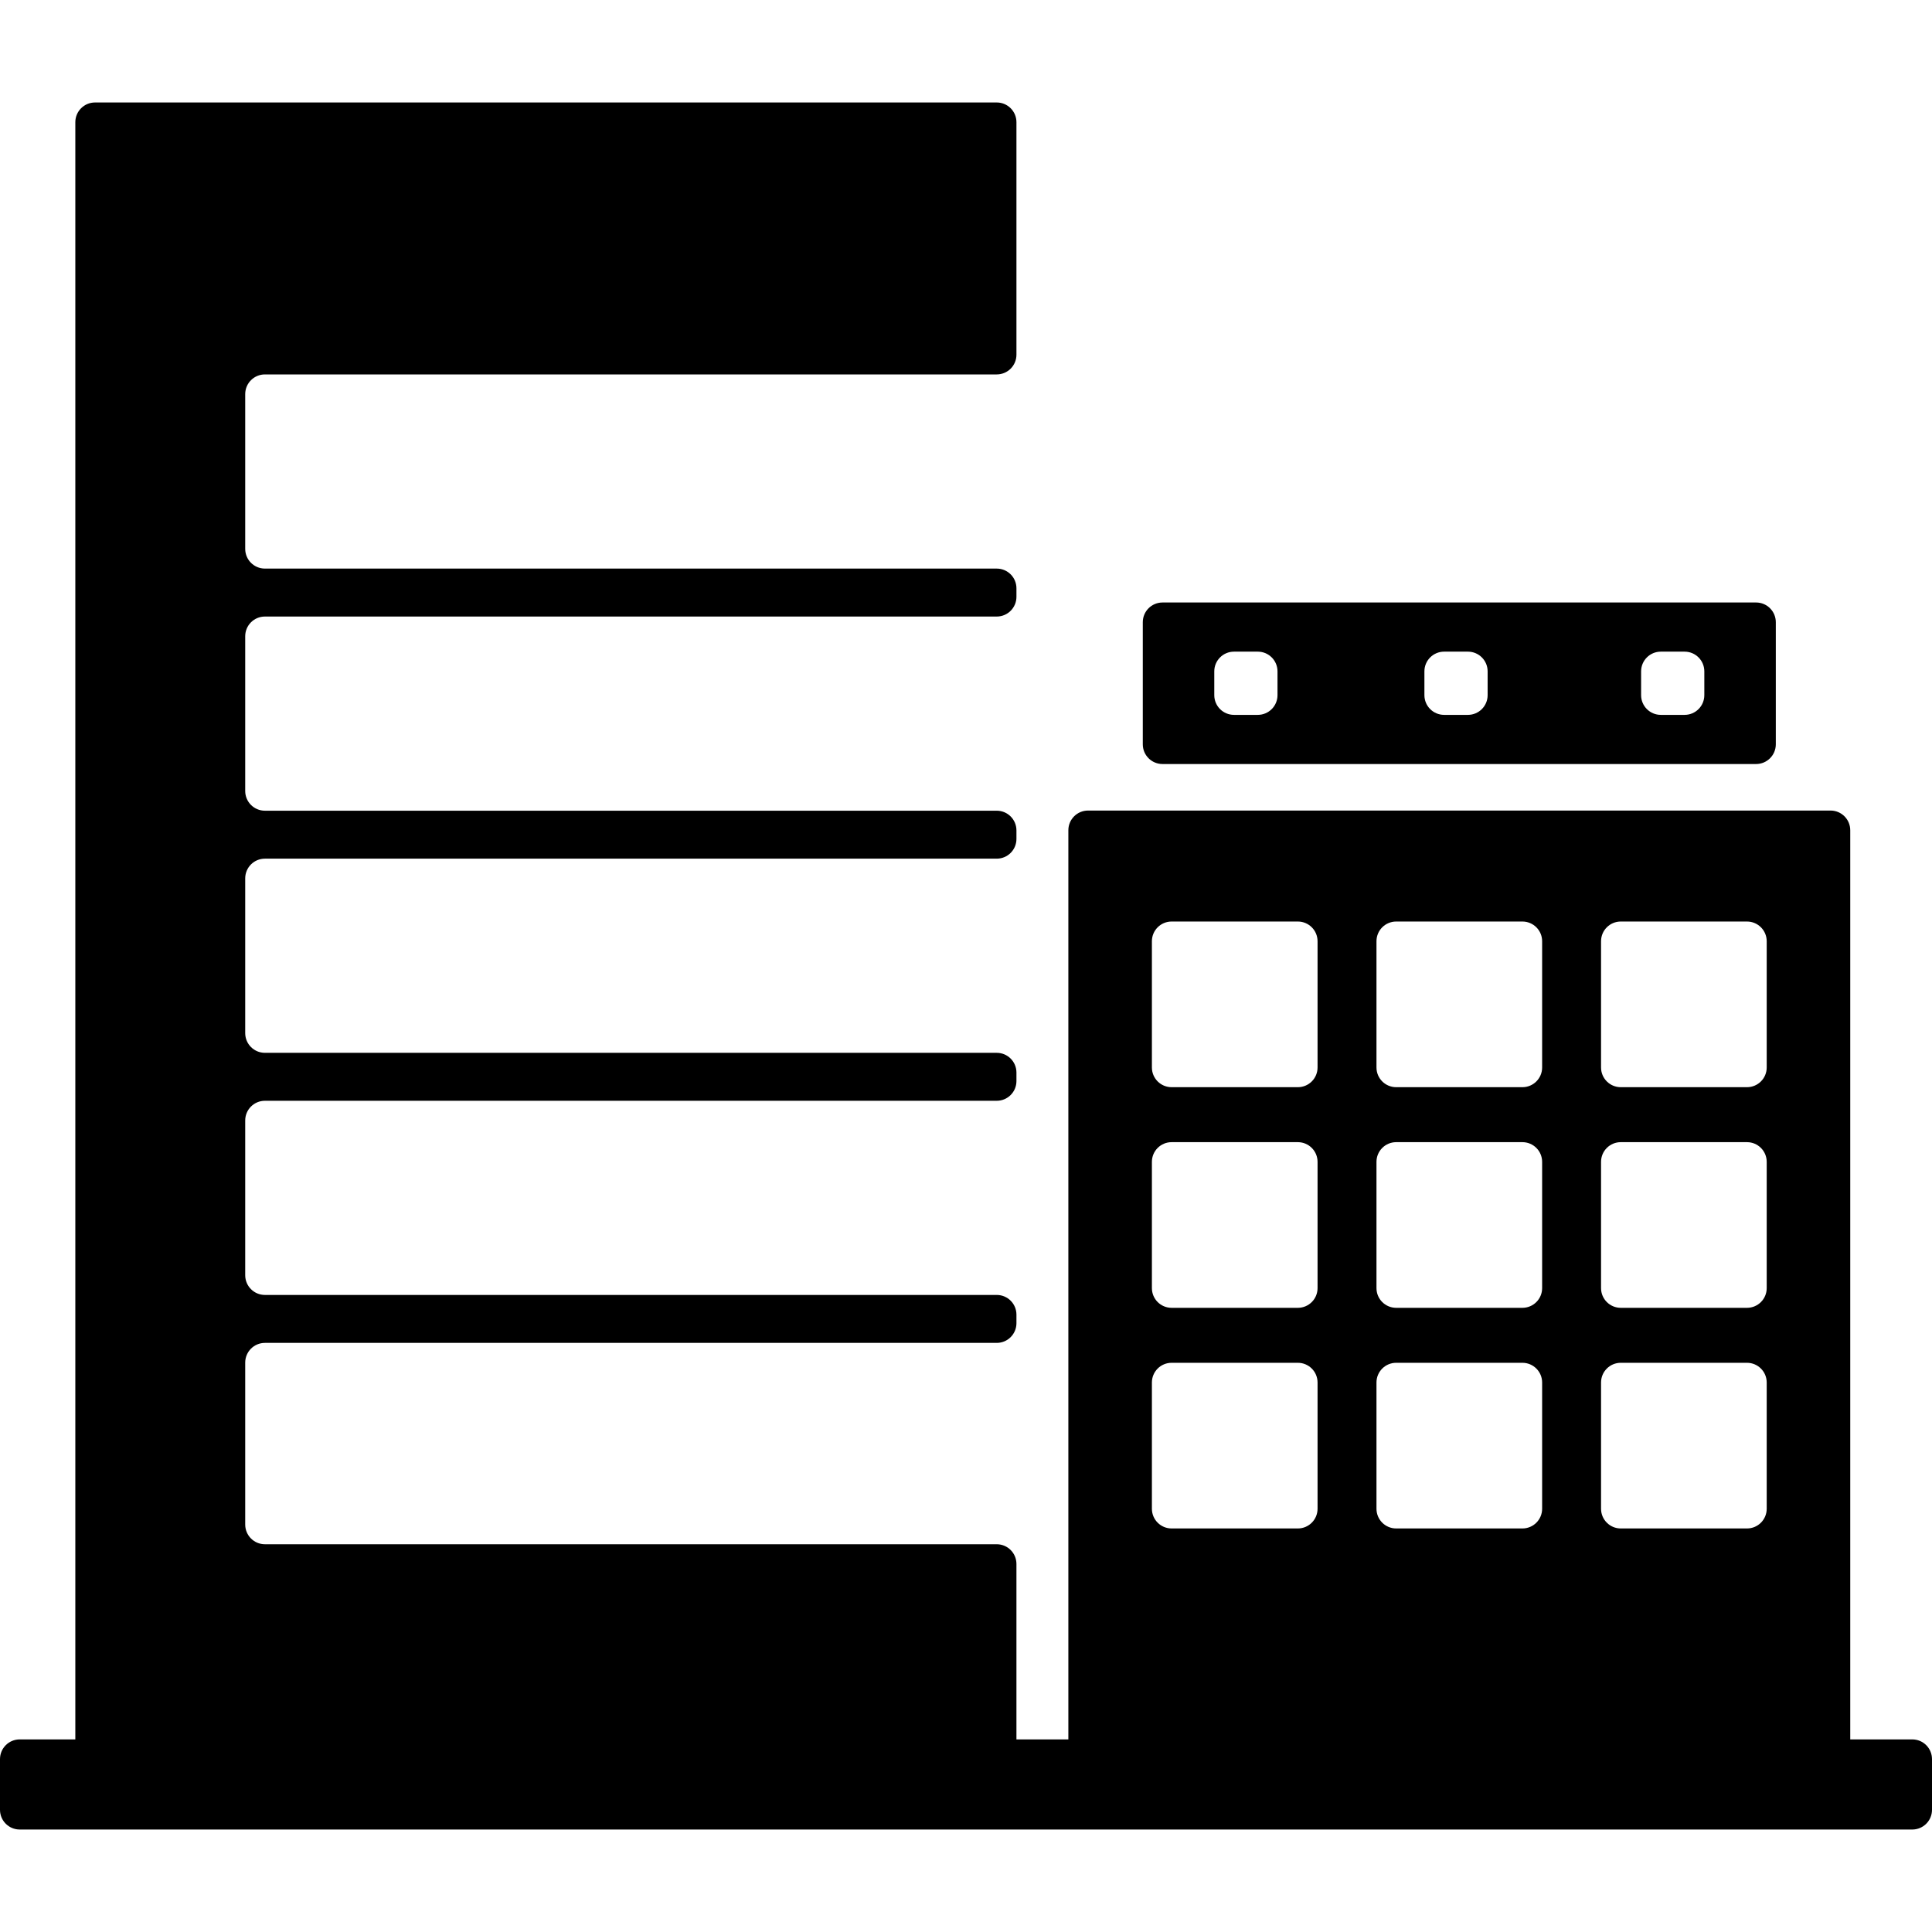
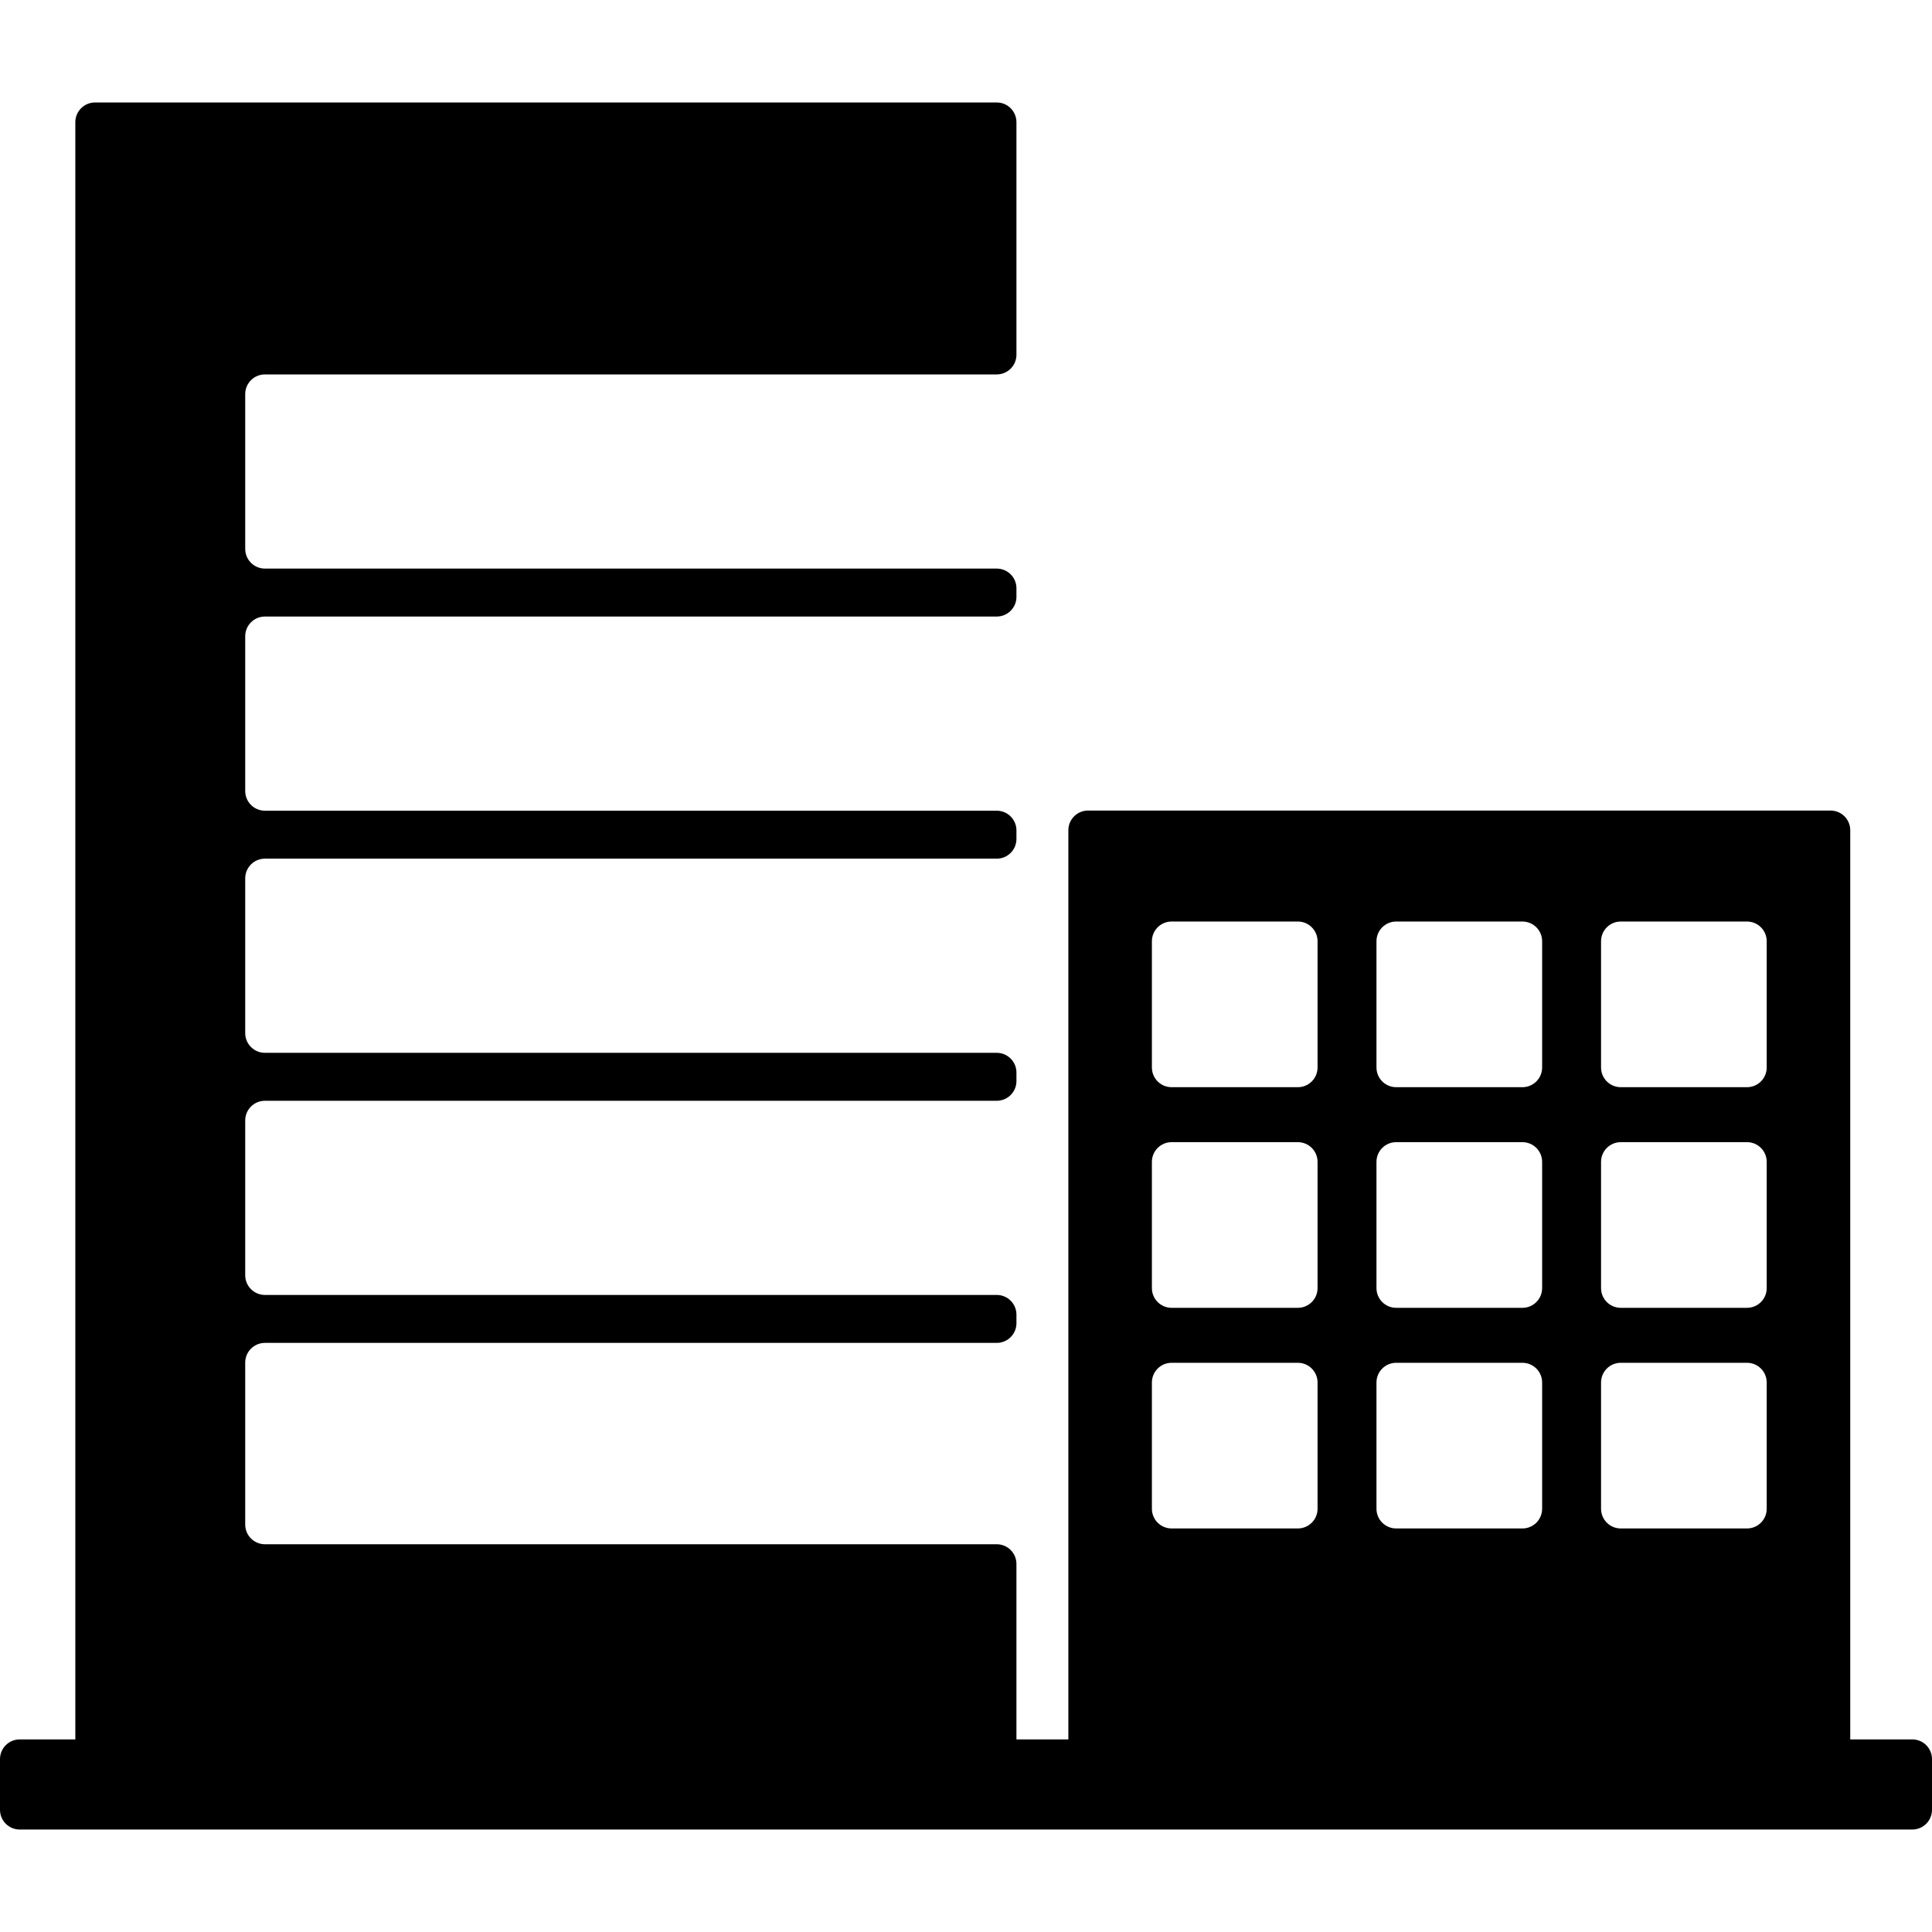
<svg xmlns="http://www.w3.org/2000/svg" version="1.1" id="Capa_1" x="0px" y="0px" width="980.738px" height="980.738px" viewBox="0 0 980.738 980.738" style="enable-background:new 0 0 980.738 980.738;" xml:space="preserve">
  <g>
    <g>
      <path d="M970.738,928.719c5.522,0,10-4.477,10-10v-25.748c0-5.521-4.478-10-10-10h-31.5V421.457c0-5.523-4.478-10-10-10h-376.91    c-5.523,0-10,4.477-10,10v461.514h-26.354v-89.066c0-5.523-4.477-10-10-10H134.477c-5.523,0-10-4.477-10-10v-82.213    c0-5.523,4.477-10,10-10h371.498c5.523,0,10-4.479,10-10v-4.342c0-5.523-4.477-10-10-10H134.477c-5.523,0-10-4.479-10-10v-78.564    c0-5.523,4.477-10,10-10h371.498c5.523,0,10-4.477,10-10v-4.342c0-5.523-4.477-10-10-10H134.477c-5.523,0-10-4.479-10-10v-78.565    c0-5.522,4.477-10,10-10h371.498c5.523,0,10-4.477,10-10v-4.342c0-5.523-4.477-10-10-10H134.477c-5.523,0-10-4.477-10-10v-78.564    c0-5.523,4.477-10,10-10h371.498c5.523,0,10-4.477,10-10v-4.342c0-5.523-4.477-10-10-10H134.477c-5.523,0-10-4.477-10-10v-78.563    c0-5.523,4.477-10,10-10h371.498c5.523,0,10-4.478,10-10V62.02c0-5.523-4.477-10-10-10H48.238c-5.523,0-10,4.477-10,10v820.951H10    c-5.523,0-10,4.477-10,10v25.746c0,5.523,4.477,10,10,10h960.738V928.719z M812.738,477.795c0-5.522,4.477-10,10-10h64.091    c5.522,0,10,4.478,10,10v64.091c0,5.523-4.478,10-10,10h-64.091c-5.523,0-10-4.477-10-10V477.795z M812.738,589.795    c0-5.521,4.477-10,10-10h64.091c5.522,0,10,4.479,10,10v64.092c0,5.523-4.478,10-10,10h-64.091c-5.523,0-10-4.477-10-10V589.795z     M812.738,701.795c0-5.521,4.477-10,10-10h64.091c5.522,0,10,4.479,10,10v64.092c0,5.523-4.478,10-10,10h-64.091    c-5.523,0-10-4.477-10-10V701.795z M698.738,477.795c0-5.522,4.477-10,10-10h64.091c5.522,0,10,4.478,10,10v64.091    c0,5.523-4.478,10-10,10h-64.091c-5.523,0-10-4.477-10-10V477.795z M698.738,589.795c0-5.521,4.477-10,10-10h64.091    c5.522,0,10,4.479,10,10v64.092c0,5.523-4.478,10-10,10h-64.091c-5.523,0-10-4.477-10-10V589.795z M698.738,701.795    c0-5.521,4.477-10,10-10h64.091c5.522,0,10,4.479,10,10v64.092c0,5.523-4.478,10-10,10h-64.091c-5.523,0-10-4.477-10-10V701.795z     M584.738,477.795c0-5.522,4.477-10,10-10h64.091c5.522,0,10,4.478,10,10v64.091c0,5.523-4.478,10-10,10h-64.091    c-5.523,0-10-4.477-10-10V477.795z M584.738,589.795c0-5.521,4.477-10,10-10h64.091c5.522,0,10,4.479,10,10v64.092    c0,5.523-4.478,10-10,10h-64.091c-5.523,0-10-4.477-10-10V589.795z M584.738,701.795c0-5.521,4.477-10,10-10h64.091    c5.522,0,10,4.479,10,10v64.092c0,5.523-4.478,10-10,10h-64.091c-5.523,0-10-4.477-10-10V701.795z" />
-       <path d="M590.116,305.844c-5.523,0-10,4.477-10,10v61.996c0,5.523,4.477,10,10,10H891.45c5.522,0,10-4.477,10-10v-61.996    c0-5.523-4.478-10-10-10H590.116z M648.495,352.887c0,5.523-4.478,10-10,10h-12.091c-5.523,0-10-4.477-10-10v-12.091    c0-5.523,4.477-10,10-10h12.091c5.522,0,10,4.477,10,10V352.887z M755.162,352.887c0,5.523-4.478,10-10,10h-12.091    c-5.523,0-10-4.477-10-10v-12.091c0-5.523,4.477-10,10-10h12.091c5.522,0,10,4.477,10,10V352.887z M865.162,352.887    c0,5.523-4.478,10-10,10h-12.091c-5.523,0-10-4.477-10-10v-12.091c0-5.523,4.477-10,10-10h12.091c5.522,0,10,4.477,10,10V352.887z    " />
    </g>
  </g>
  <g>
</g>
  <g>
</g>
  <g>
</g>
  <g>
</g>
  <g>
</g>
  <g>
</g>
  <g>
</g>
  <g>
</g>
  <g>
</g>
  <g>
</g>
  <g>
</g>
  <g>
</g>
  <g>
</g>
  <g>
</g>
  <g>
</g>
</svg>